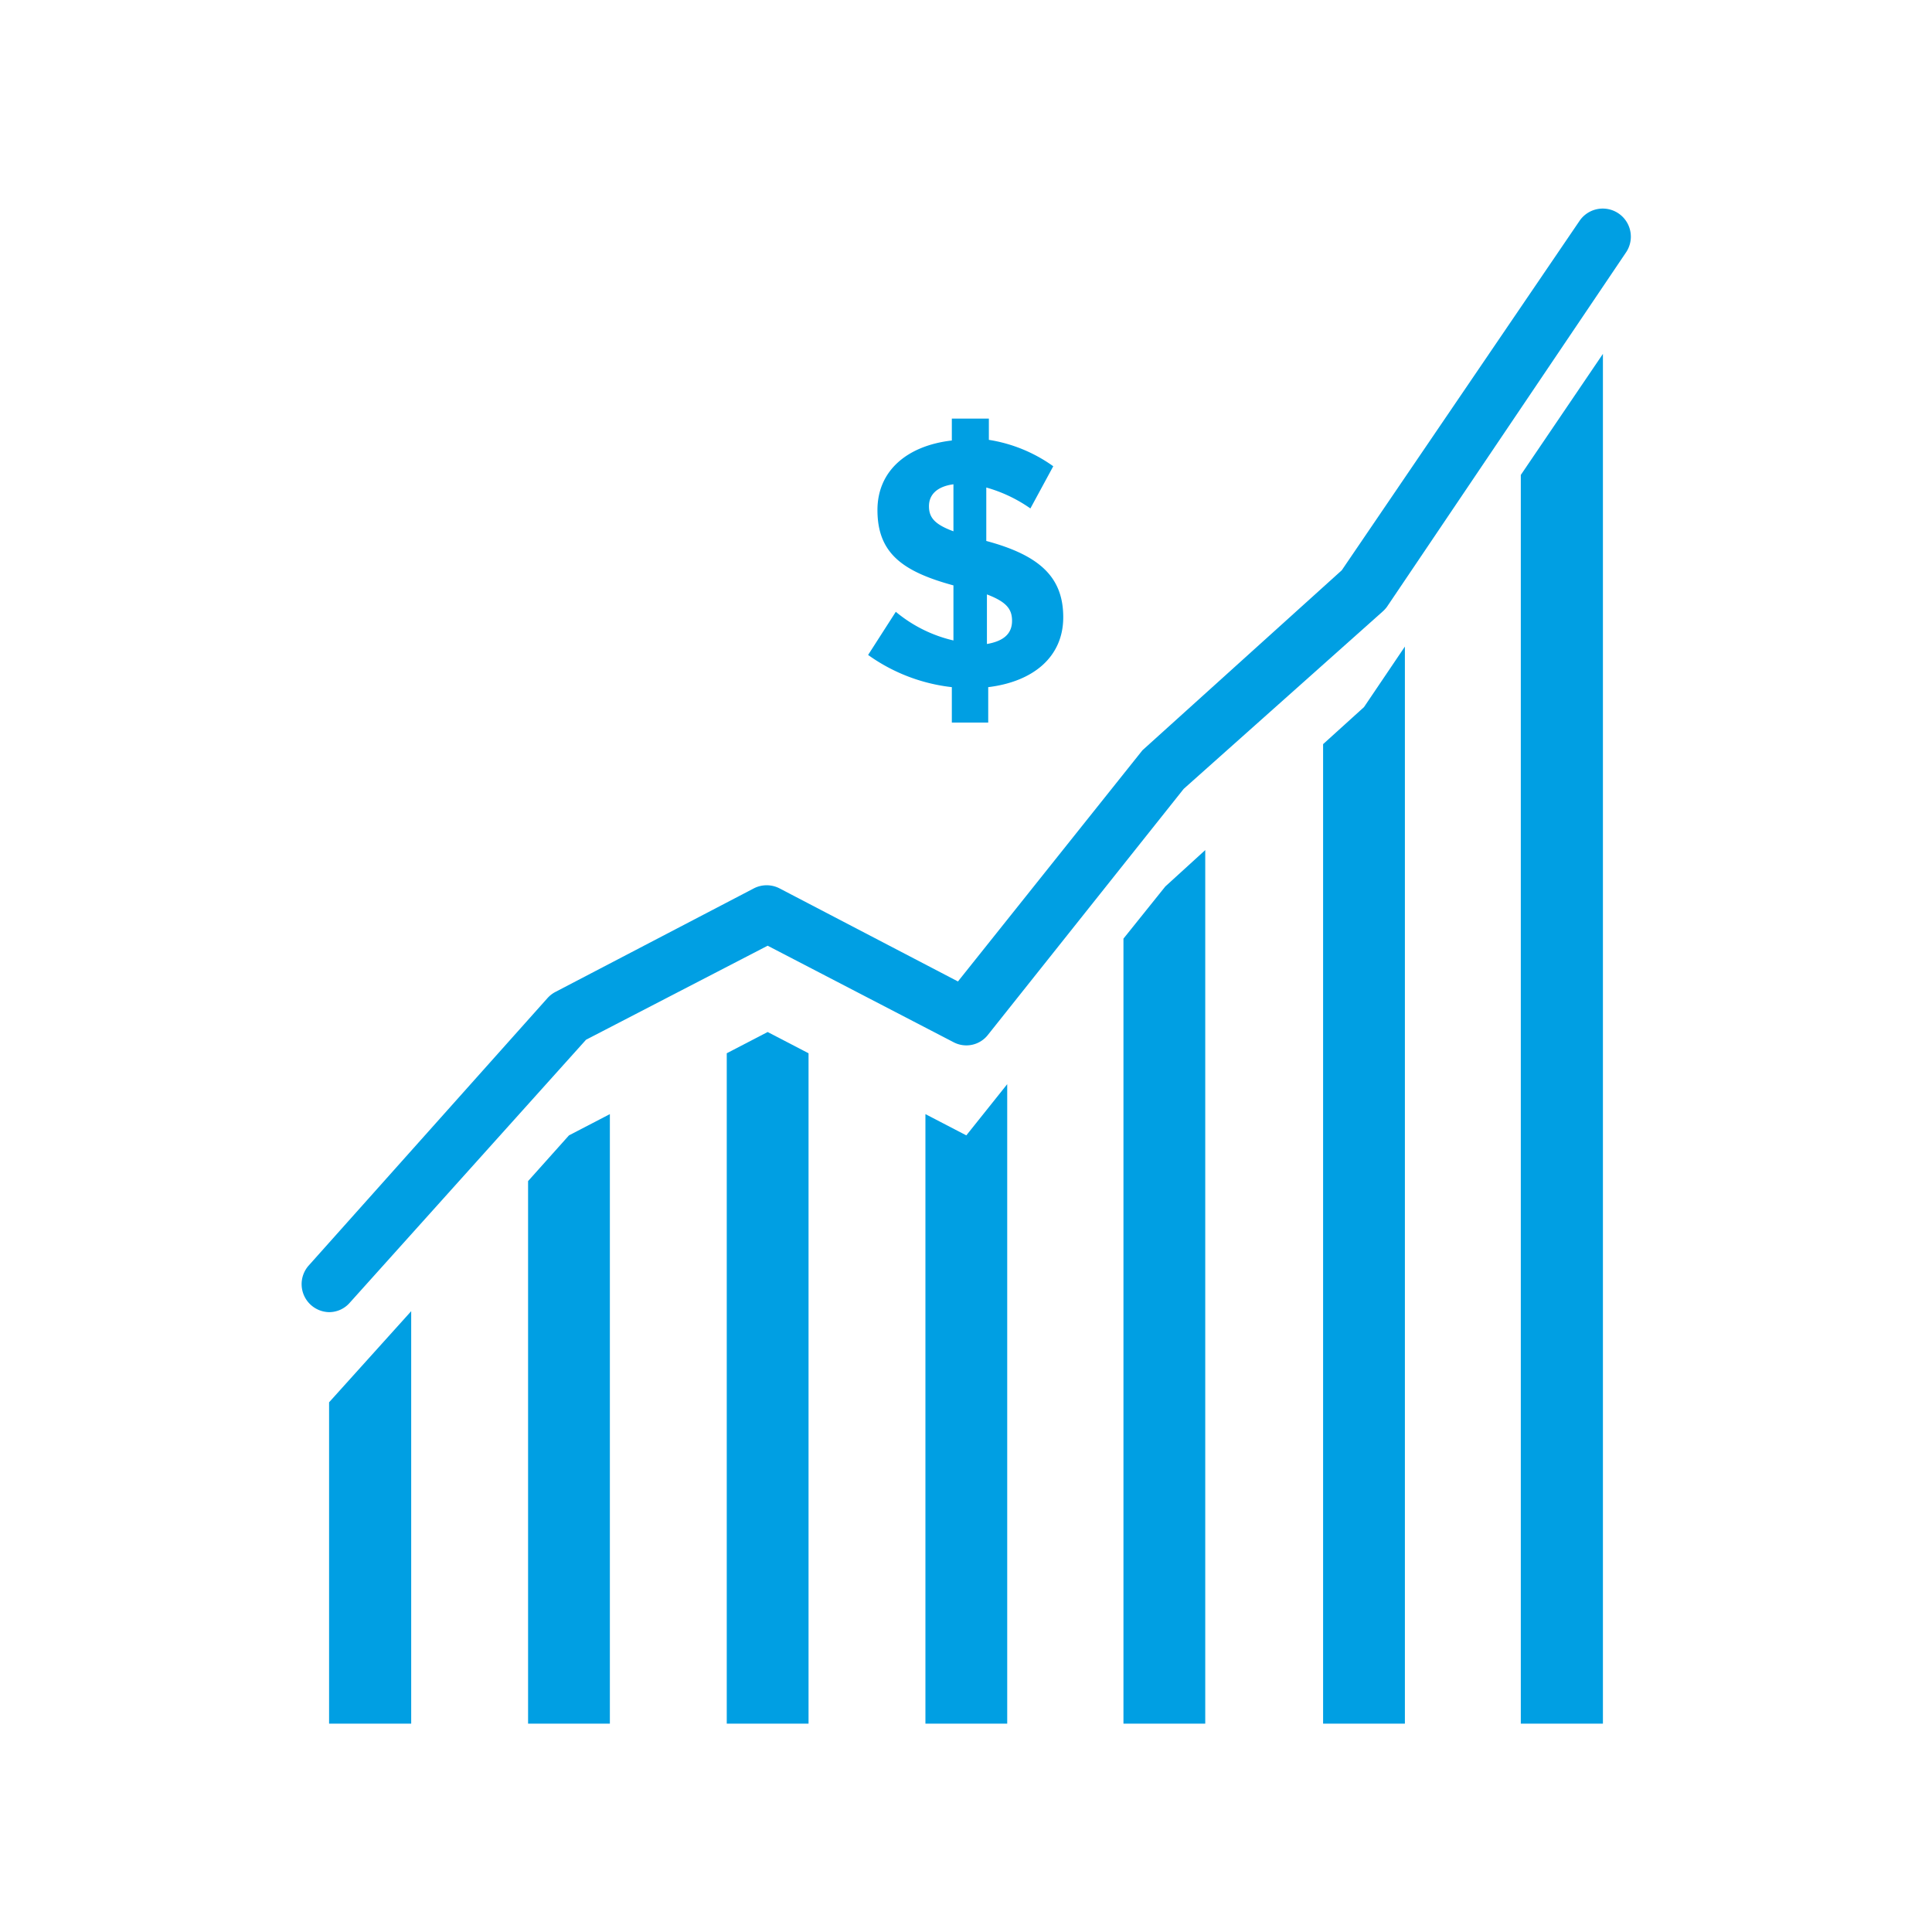
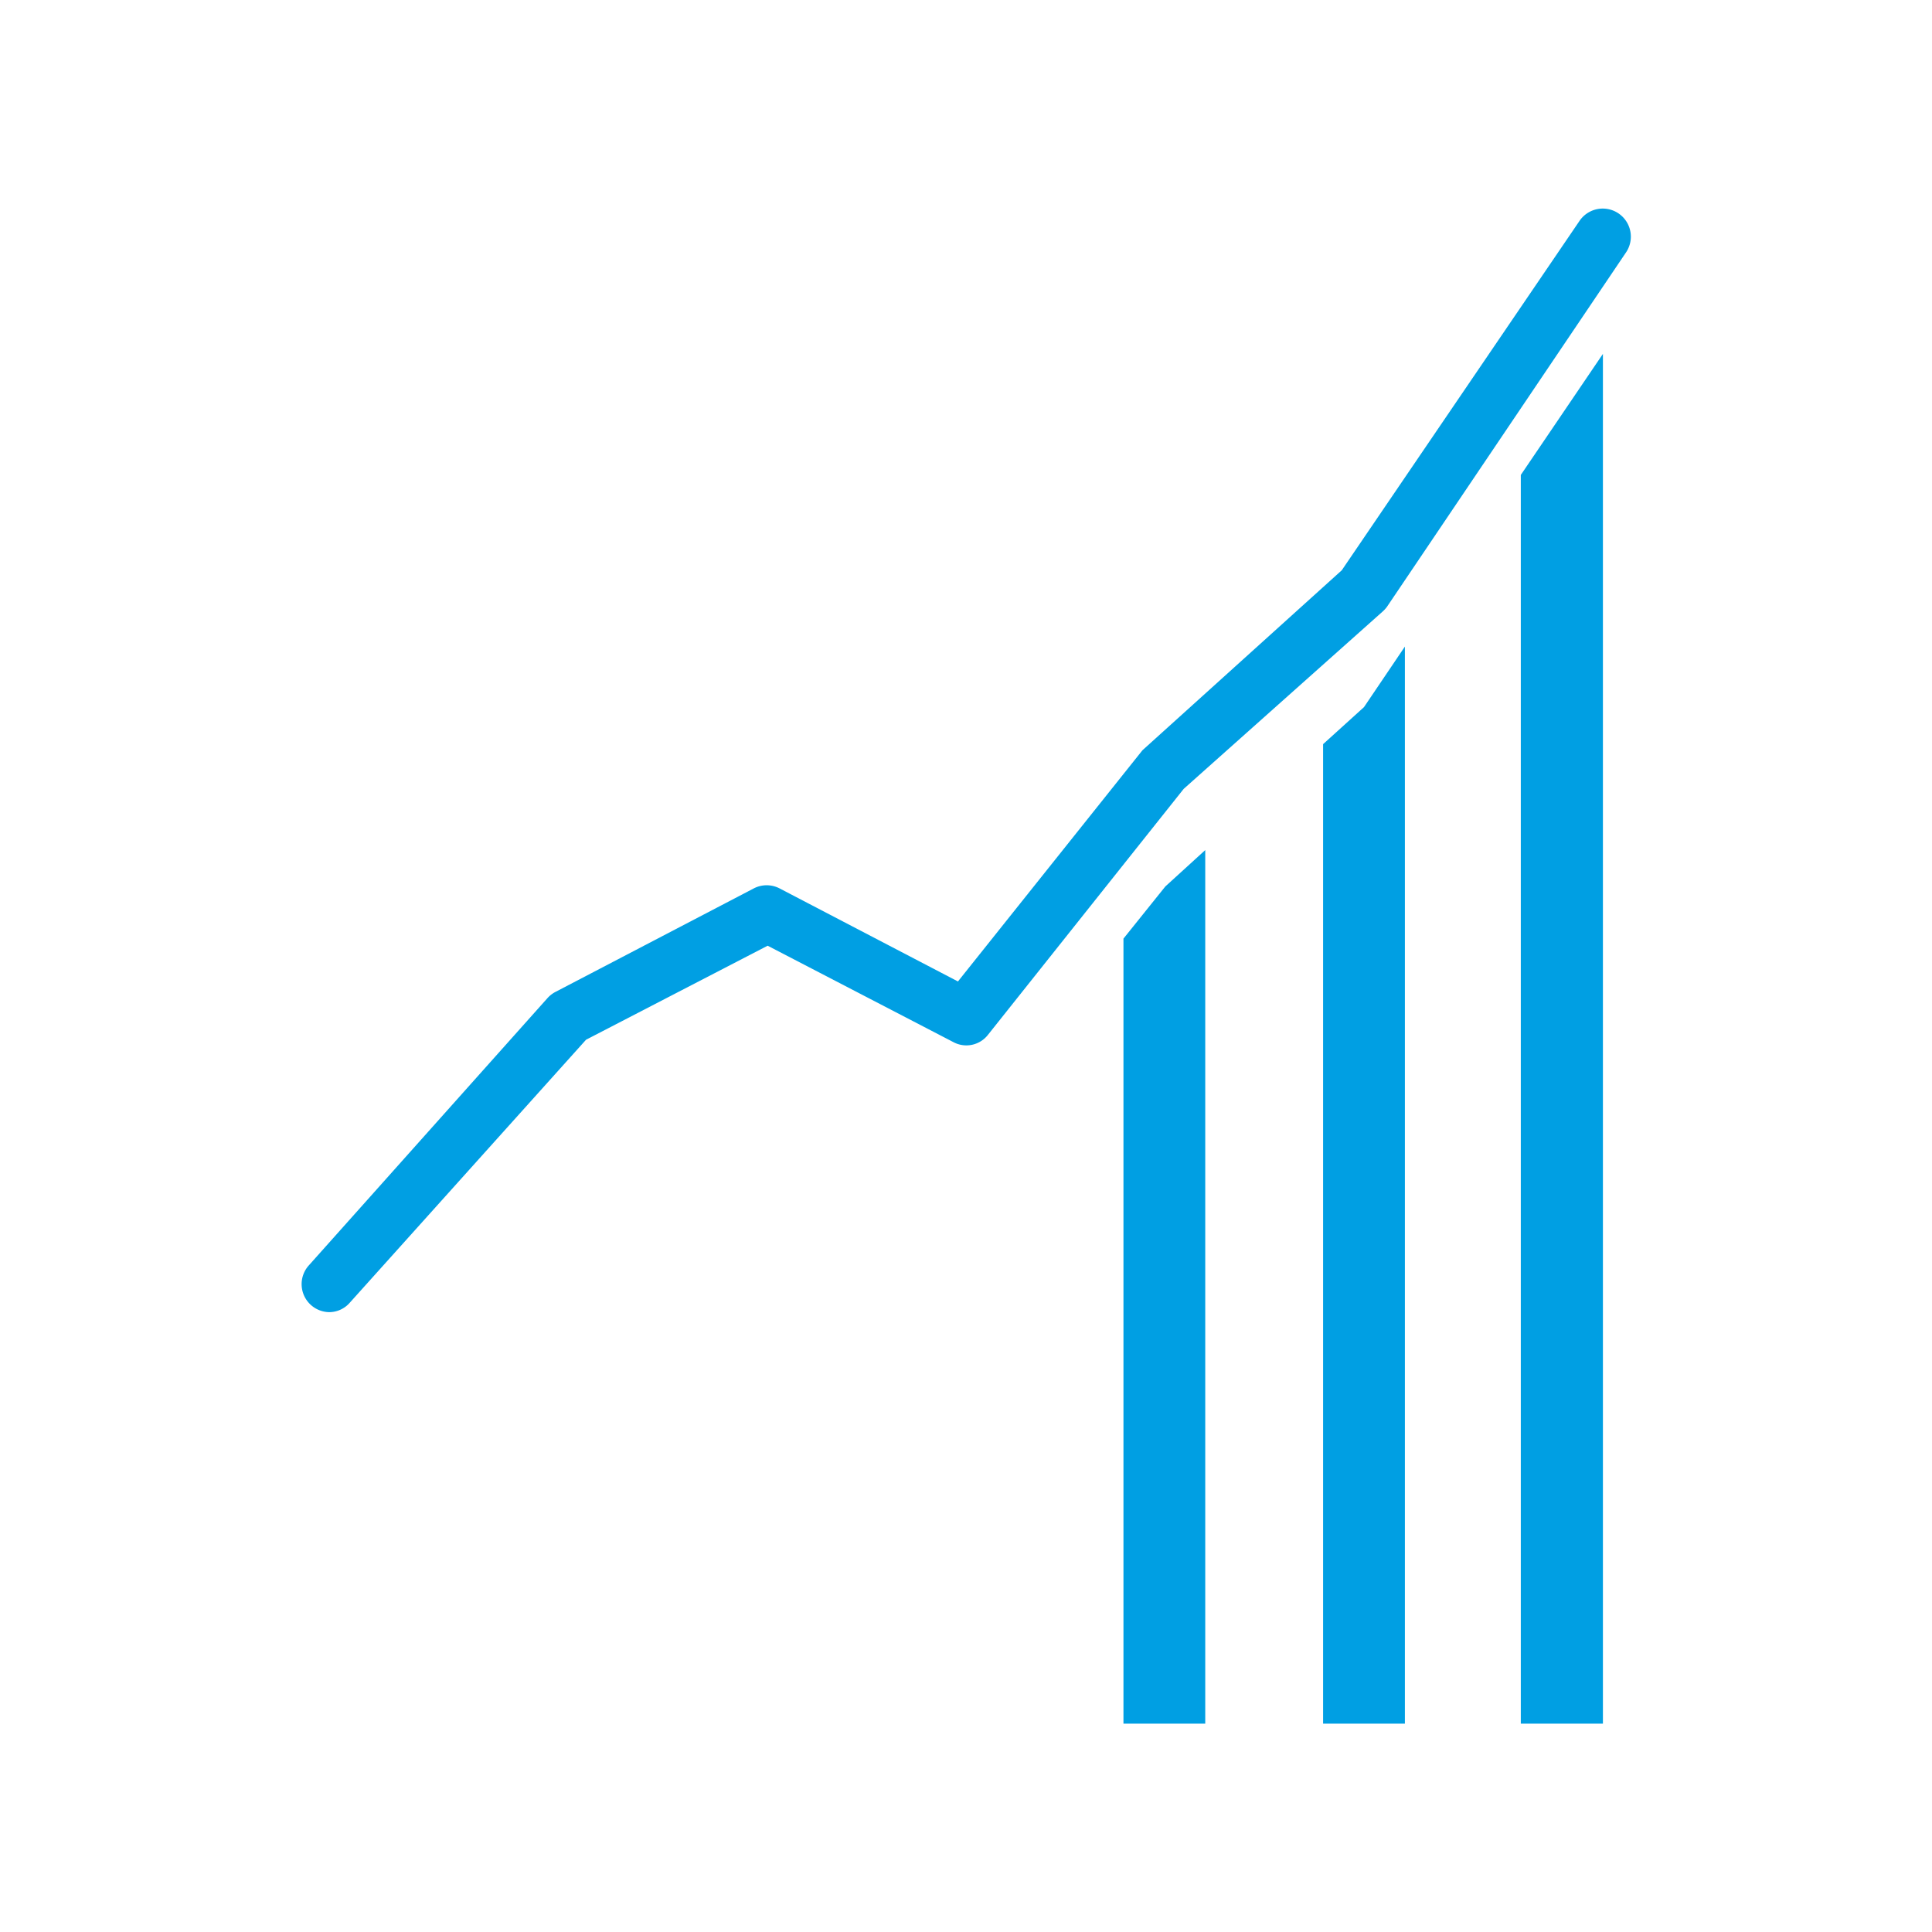
<svg xmlns="http://www.w3.org/2000/svg" id="Capa_1" data-name="Capa 1" viewBox="0 0 60 60">
  <defs>
    <style>.cls-1{fill:#009fe3;}</style>
  </defs>
  <title>iconos</title>
-   <polygon class="cls-1" points="10.22 53.53 12.77 53.53 12.77 40.72 10.22 43.55 10.22 53.53" />
-   <polygon class="cls-1" points="16.4 36.68 16.4 53.53 18.94 53.53 18.94 34.6 17.67 35.26 16.4 36.68" />
-   <polygon class="cls-1" points="22.57 32.71 22.57 53.53 25.11 53.53 25.11 32.71 23.84 32.05 22.57 32.71" />
-   <polygon class="cls-1" points="28.74 34.6 28.74 53.53 31.28 53.53 31.28 33.67 30.01 35.26 28.74 34.6" />
  <polygon class="cls-1" points="34.89 29.15 34.89 53.53 37.43 53.53 37.43 26.4 36.19 27.53 34.89 29.15" />
  <polygon class="cls-1" points="41.09 23.11 41.09 53.53 43.63 53.53 43.63 20.08 42.36 21.96 41.09 23.11" />
  <polygon class="cls-1" points="47.23 14.75 47.23 53.53 49.78 53.53 49.78 10.99 47.23 14.75" />
  <path class="cls-1" d="M10.22,40.75a.87.87,0,0,1-.64-1.44L17,31a.88.88,0,0,1,.24-.19l6.17-3.22a.87.87,0,0,1,.8,0l5.54,2.89,5.73-7.18,6.19-5.59L49.06,6.85a.86.86,0,0,1,1.43,1l-7.42,11a1,1,0,0,1-.14.15L36.76,24.5l-6.08,7.64a.85.85,0,0,1-1.06.23l-5.78-3L18.2,32.29l-7.34,8.17A.85.85,0,0,1,10.22,40.75Z" />
-   <path class="cls-1" d="M29.56,21.34a5.52,5.52,0,0,1-2.6-1L27.82,19a4.31,4.31,0,0,0,1.79.89V18.18c-1.58-.43-2.36-1-2.36-2.34v0c0-1.22.92-2,2.31-2.16V13h1.15v.66a4.68,4.68,0,0,1,2,.82L32,15.79a4.51,4.51,0,0,0-1.37-.65V16.8c1.68.45,2.39,1.14,2.39,2.37v0c0,1.23-.93,2-2.33,2.17v1.1H29.56Zm.05-6.3c-.52.07-.76.33-.76.68v0c0,.34.16.56.76.78Zm1.82,4.24v0c0-.37-.18-.59-.78-.82V20C31.17,19.91,31.43,19.68,31.43,19.28Z" />
</svg>